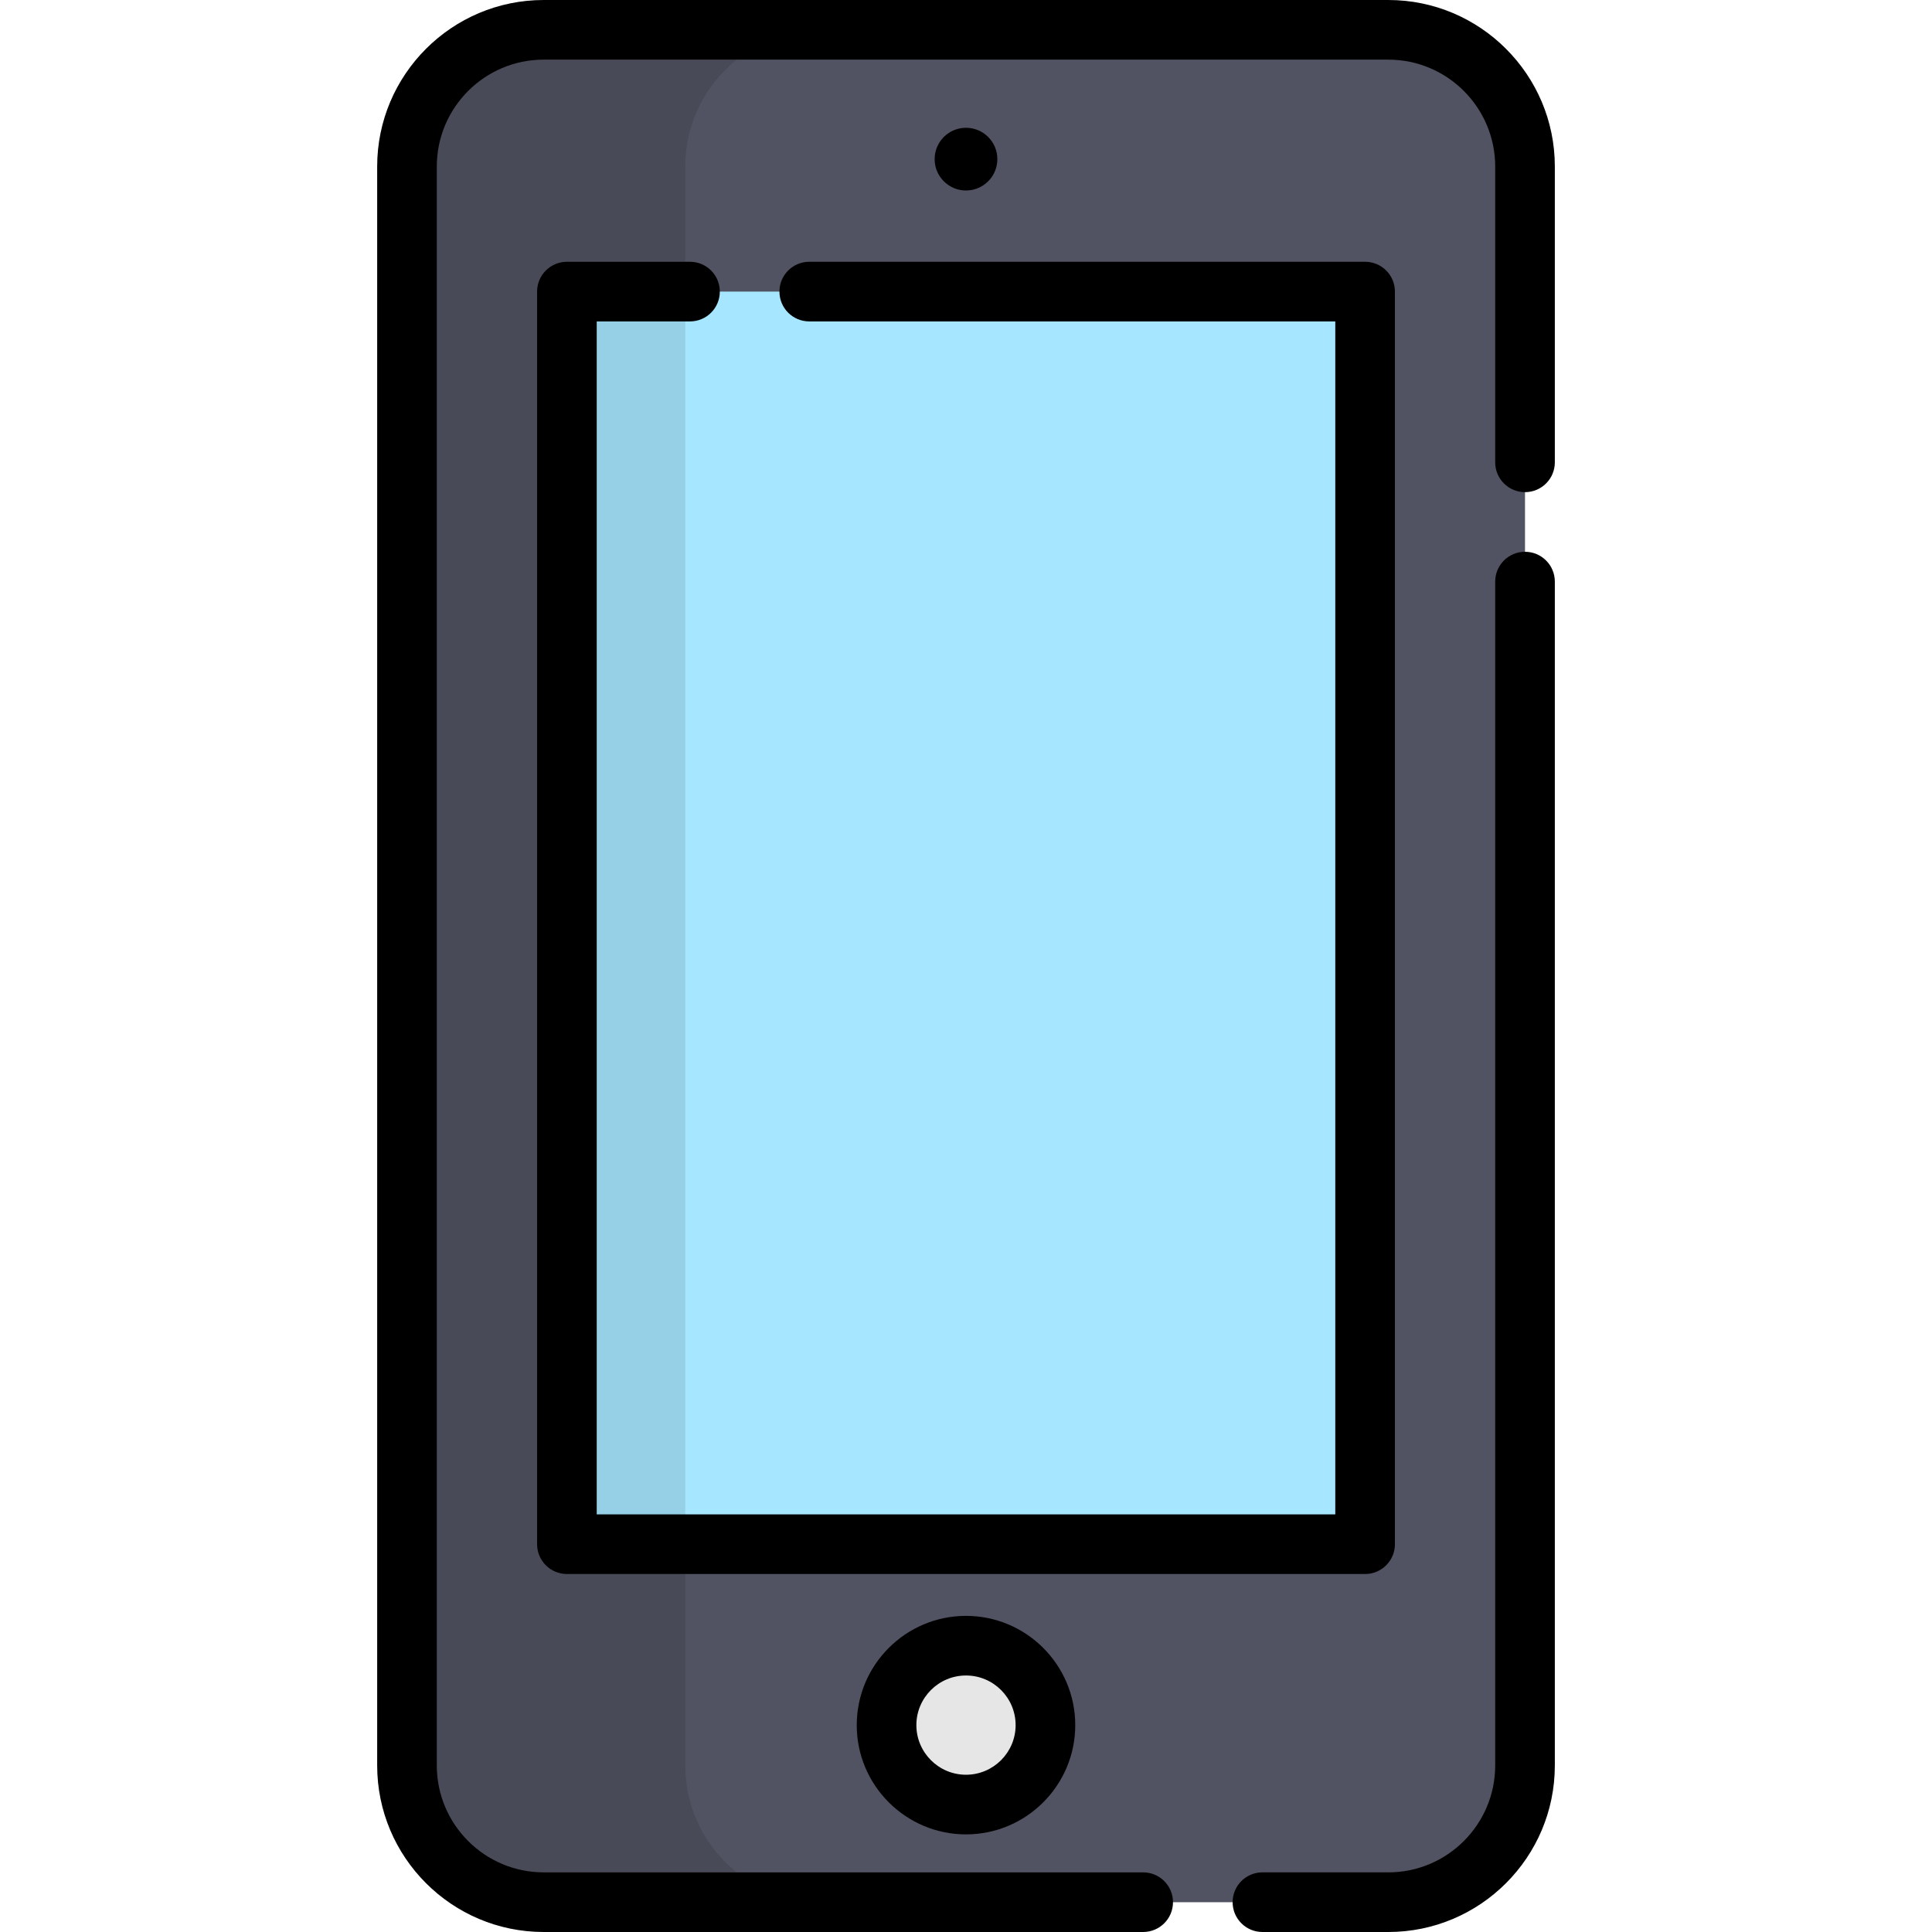
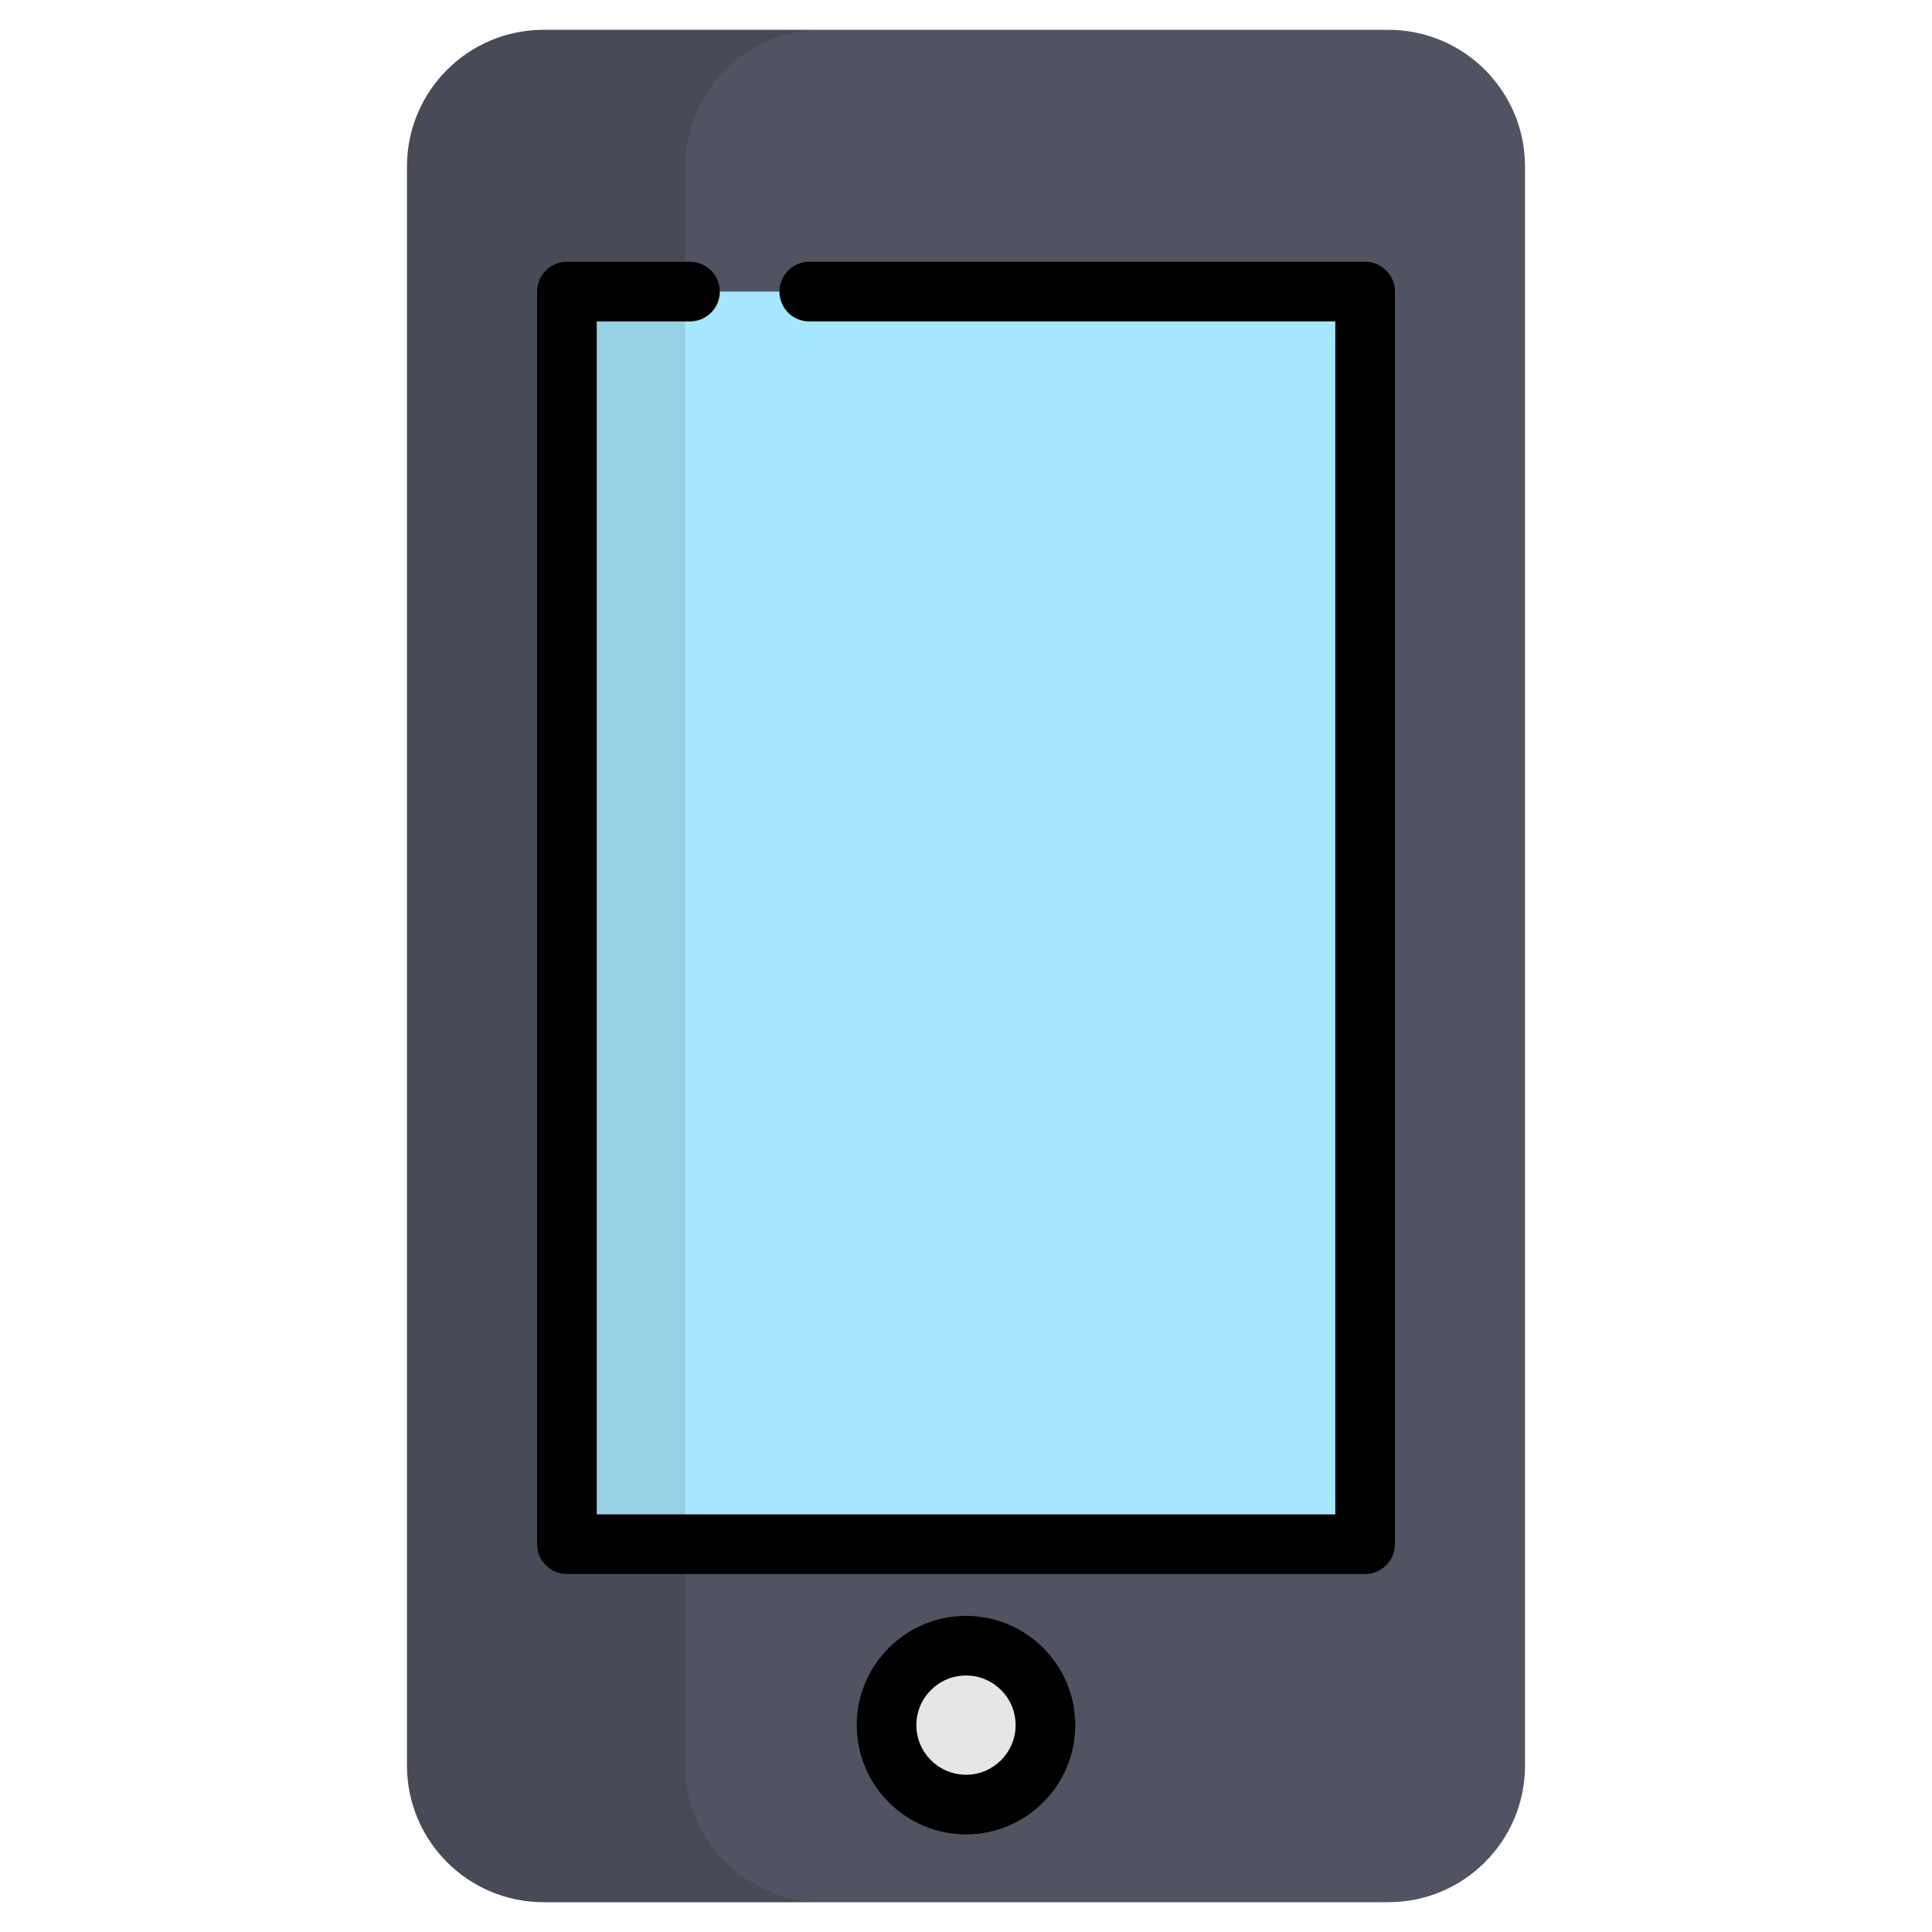
<svg xmlns="http://www.w3.org/2000/svg" version="1.1" id="Layer_1" viewBox="0 0 512 512" xml:space="preserve">
  <path style="fill:#515262;" d="M367.921,7.902H144.079c-20.006,0-36.223,16.218-36.223,36.224v423.752  c0,20.006,16.217,36.223,36.223,36.223h223.843c20.006,0,36.223-16.217,36.223-36.223V44.124  C404.144,24.119,387.926,7.902,367.921,7.902z" />
  <rect x="150.234" y="77.277" style="fill:#A6E7FF;" width="211.53" height="331.95" />
  <circle style="fill:#E6E6E6;" cx="255.999" cy="457.174" r="21.053" />
  <path style="opacity:0.1;enable-background:new    ;" d="M181.604,467.877V44.124c0-20.006,16.217-36.224,36.223-36.224h-73.748  c-20.006,0-36.223,16.218-36.223,36.224v423.752c0,20.006,16.217,36.223,36.223,36.223h73.748  C197.821,504.099,181.604,487.882,181.604,467.877z" />
-   <path d="M367.921,512h-33.362c-4.365,0-7.902-3.537-7.902-7.902s3.537-7.902,7.902-7.902h33.362  c15.616,0,28.321-12.705,28.321-28.32V154.13c0-4.365,3.537-7.902,7.902-7.902c4.365,0,7.902,3.537,7.902,7.902v313.748  C412.045,492.206,392.251,512,367.921,512z M302.953,512H144.079c-24.33,0-44.124-19.794-44.124-44.123V44.125  C99.954,19.794,119.748,0,144.079,0h223.843c24.33,0,44.124,19.794,44.124,44.125v78.398c0,4.365-3.537,7.902-7.902,7.902  c-4.365,0-7.902-3.537-7.902-7.902V44.125c0-15.617-12.706-28.322-28.321-28.322H144.079c-15.616,0-28.321,12.706-28.321,28.322  v423.752c0,15.616,12.706,28.32,28.321,28.32h158.874c4.365,0,7.902,3.537,7.902,7.902S307.316,512,302.953,512z" />
  <path d="M361.766,417.13h-211.53c-4.365,0-7.902-3.537-7.902-7.902V77.277c0-4.365,3.537-7.902,7.902-7.902h32.62  c4.365,0,7.902,3.537,7.902,7.902c0,4.365-3.537,7.902-7.902,7.902h-24.718v316.148h195.727V85.179H214.462  c-4.365,0-7.902-3.537-7.902-7.902c0-4.365,3.537-7.902,7.902-7.902h147.304c4.365,0,7.902,3.537,7.902,7.902v331.951  C369.667,413.592,366.129,417.13,361.766,417.13z" />
-   <circle cx="255.999" cy="42.173" r="8.309" />
  <path d="M255.999,486.129c-15.965,0-28.954-12.988-28.954-28.953s12.989-28.954,28.954-28.954s28.954,12.989,28.954,28.954  S271.966,486.129,255.999,486.129z M255.999,444.023c-7.253,0-13.151,5.9-13.151,13.151s5.9,13.15,13.151,13.15  c7.252,0,13.151-5.9,13.151-13.15C269.152,449.923,263.252,444.023,255.999,444.023z" />
</svg>